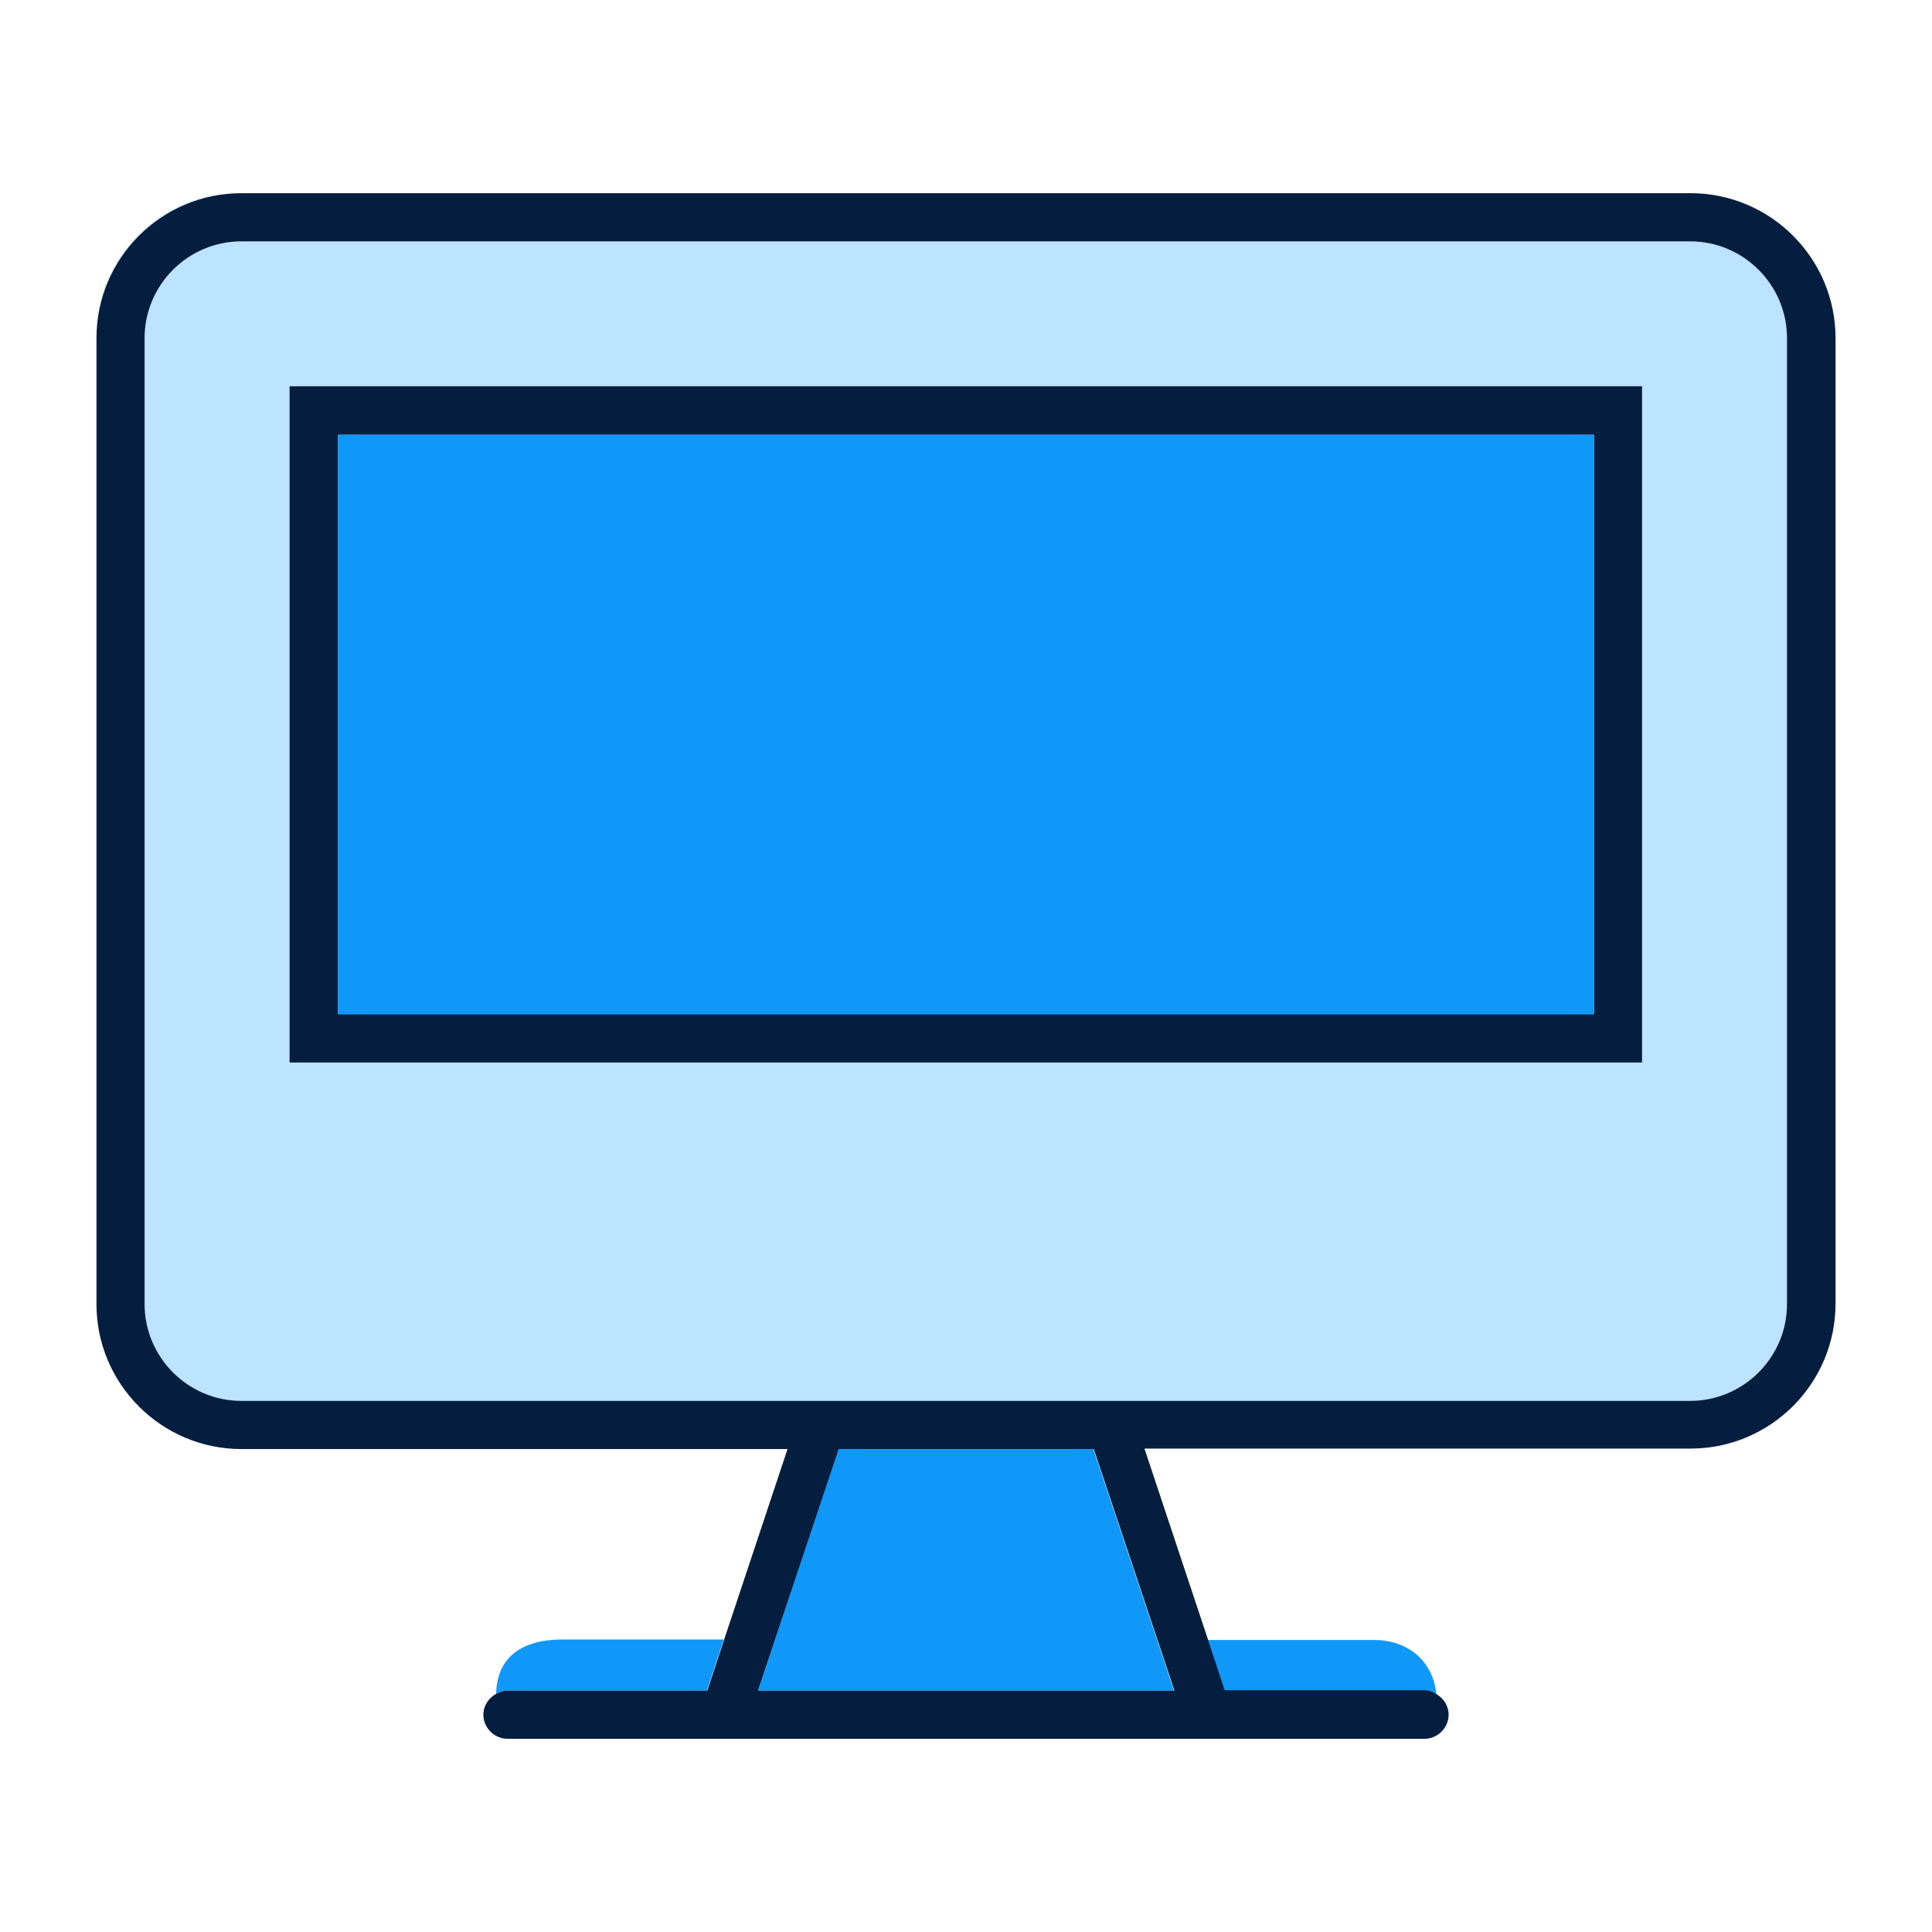
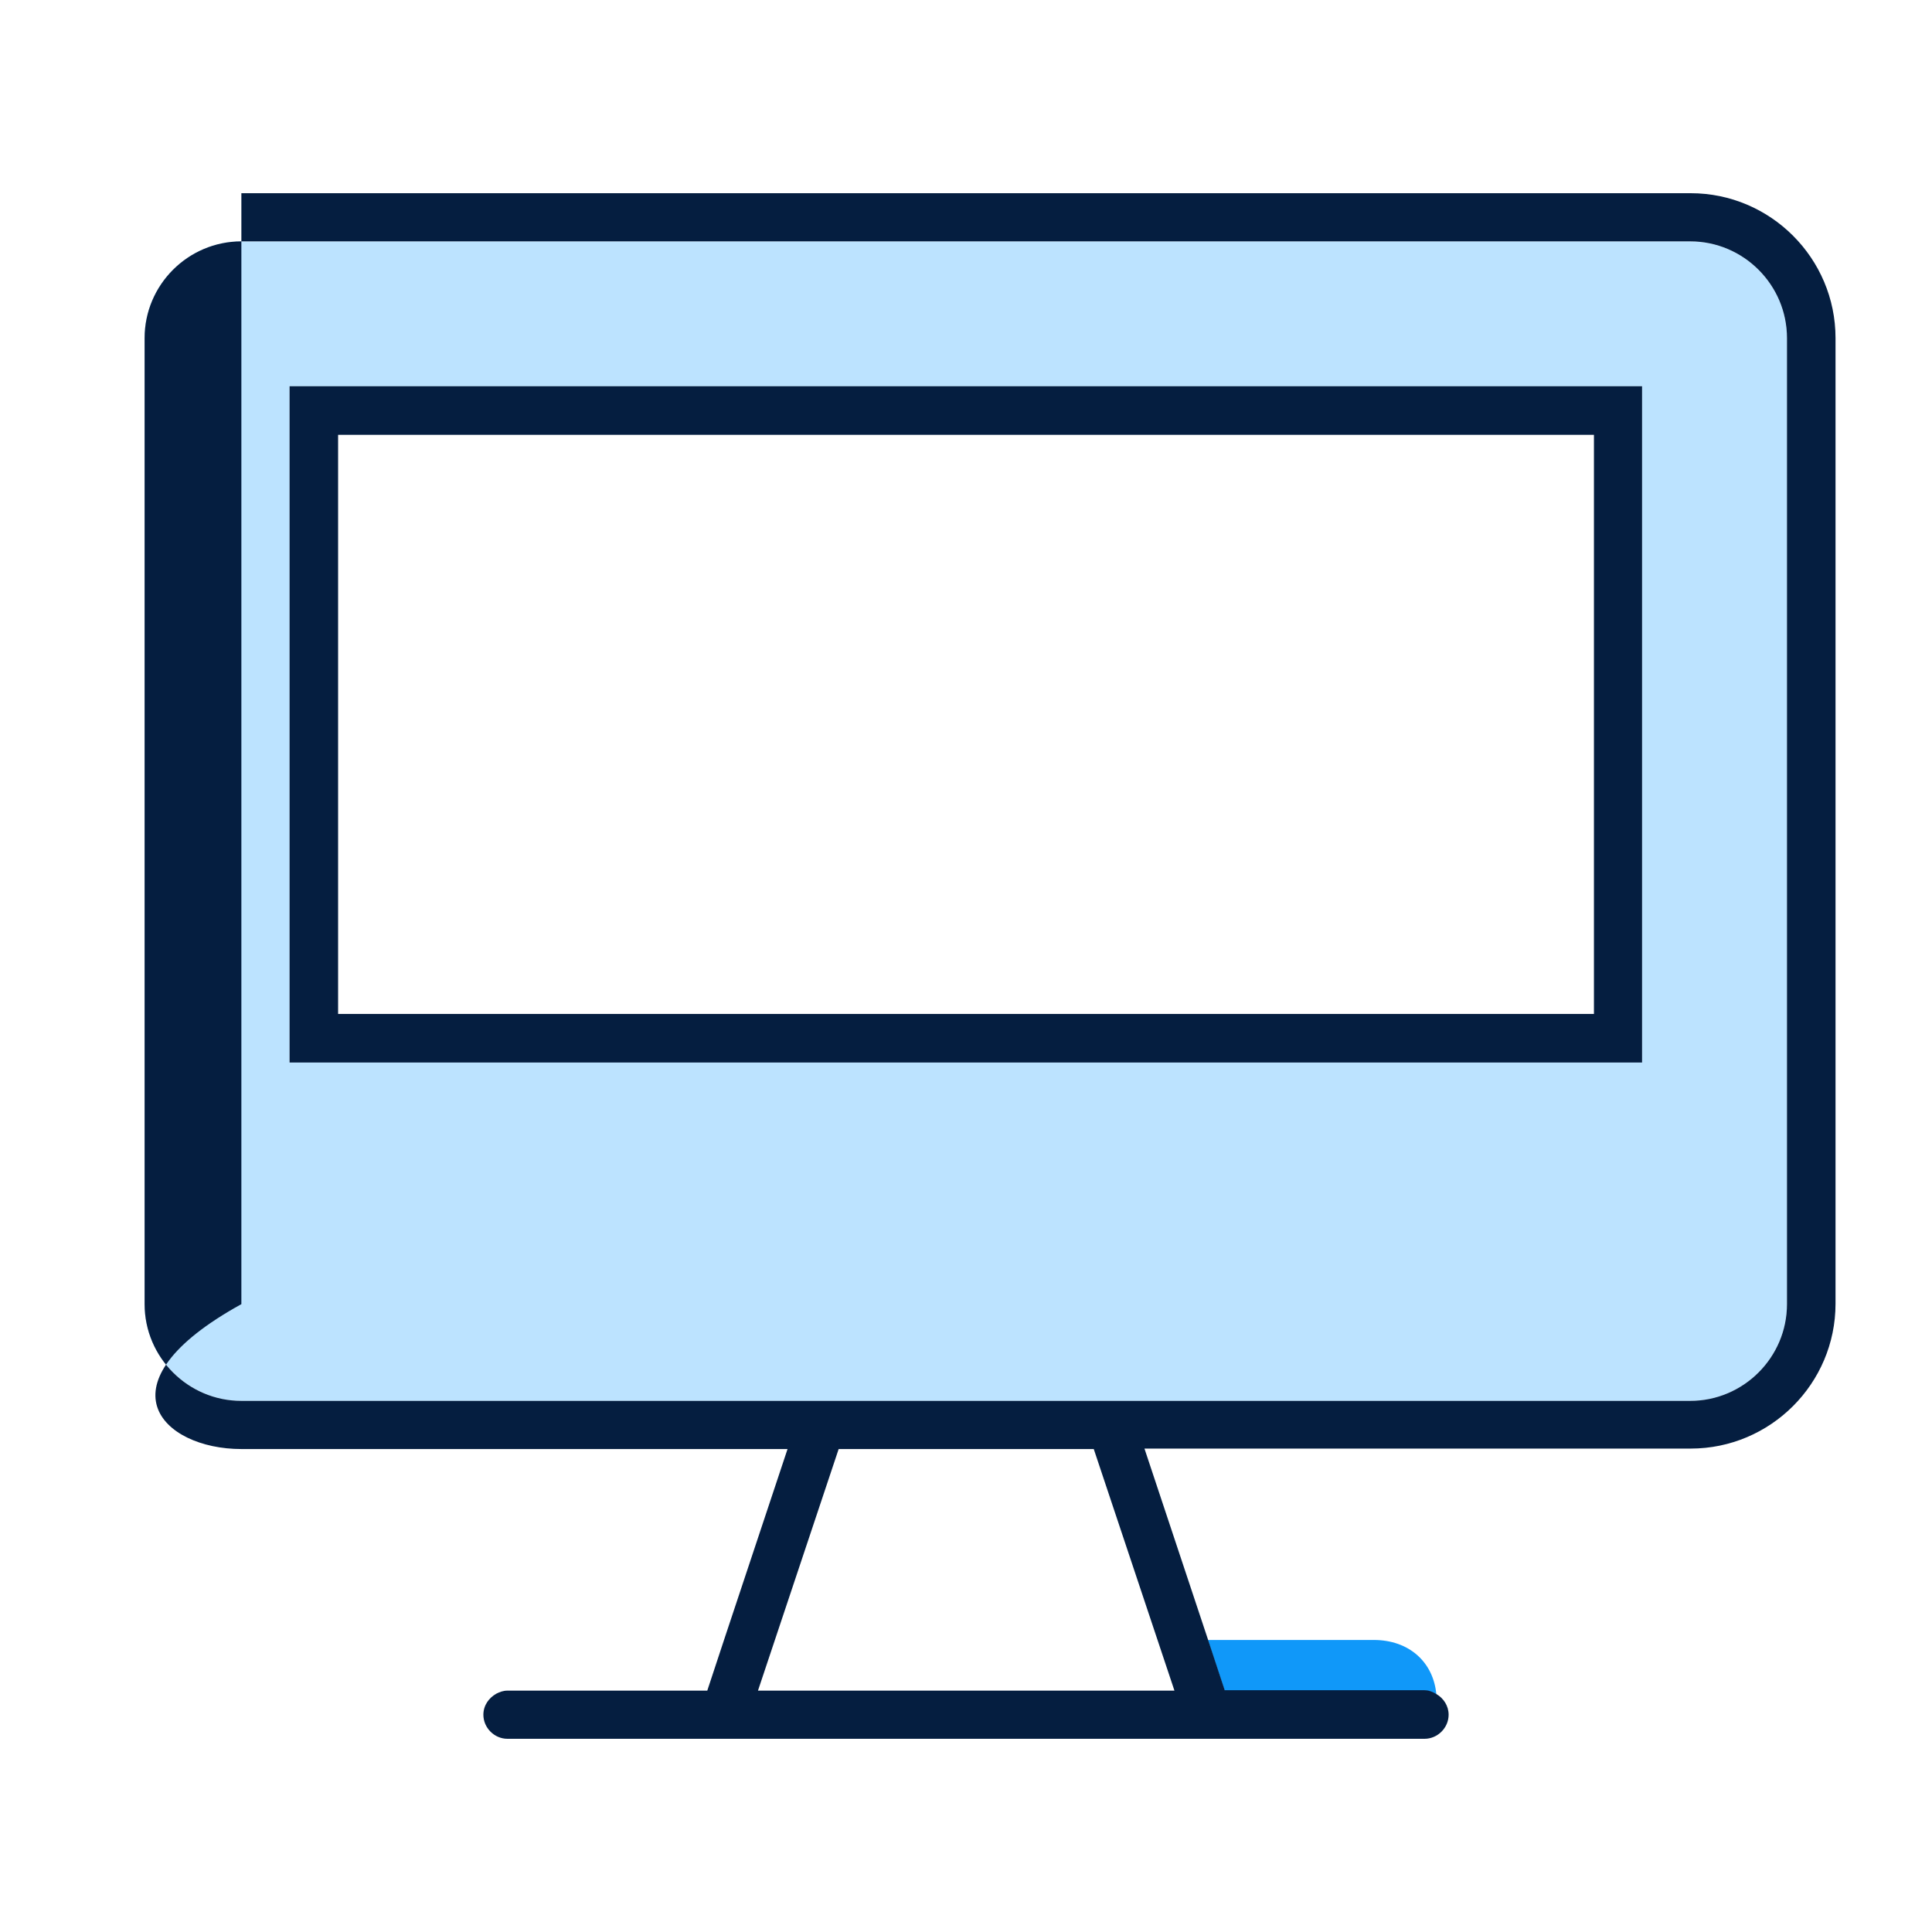
<svg xmlns="http://www.w3.org/2000/svg" width="46" height="46" viewBox="0 0 46 46" fill="none">
-   <path d="M16.83 40.253L17.233 39.036H13.38C12.465 39.036 11.832 39.429 11.812 40.324C11.892 40.284 11.982 40.253 12.073 40.253H16.83Z" fill="#1098F9" />
  <path d="M33.917 40.254C34.028 40.254 34.118 40.294 34.199 40.344C34.129 39.57 33.545 39.047 32.71 39.047H28.758L29.16 40.264H33.917V40.254Z" fill="#1098F9" />
-   <path d="M19.958 34.501L18.047 40.253H27.953L26.032 34.501H19.958Z" fill="#1098F9" />
  <path d="M5.747 33.354H40.243C41.511 33.354 42.547 32.318 42.547 31.051V8.05C42.547 6.782 41.511 5.747 40.243 5.747H5.747C4.479 5.747 3.443 6.782 3.443 8.05V31.051C3.443 32.318 4.479 33.354 5.747 33.354ZM6.893 9.196H39.097V25.298H6.893V9.196Z" fill="#BCE3FF" />
-   <path d="M5.747 4.6H5.706C3.826 4.6 2.297 6.129 2.297 8.009V8.05C2.297 6.149 3.846 4.6 5.747 4.6Z" fill="#BCE3FF" />
-   <path d="M40.243 4.6H5.747C3.846 4.6 2.297 6.149 2.297 8.05V31.051C2.297 32.952 3.846 34.501 5.747 34.501H18.751L17.242 39.036L16.84 40.253H12.083C11.982 40.253 11.902 40.284 11.821 40.324C11.64 40.424 11.509 40.605 11.509 40.827C11.509 41.139 11.771 41.4 12.083 41.4H33.917C34.229 41.4 34.491 41.139 34.491 40.827C34.491 40.615 34.37 40.434 34.199 40.334C34.118 40.284 34.018 40.243 33.917 40.243H29.16L28.758 39.026L27.249 34.49H40.254C42.154 34.49 43.703 32.942 43.703 31.041V8.05C43.703 6.149 42.154 4.6 40.254 4.6H40.243ZM3.443 8.05C3.443 6.782 4.479 5.747 5.747 5.747H40.243C41.511 5.747 42.547 6.782 42.547 8.05V31.051C42.547 32.318 41.511 33.354 40.243 33.354H5.747C4.479 33.354 3.443 32.318 3.443 31.051V8.05ZM18.047 40.253L19.968 34.501H26.042L27.963 40.253H18.047Z" fill="#051E40" />
+   <path d="M40.243 4.6H5.747V31.051C2.297 32.952 3.846 34.501 5.747 34.501H18.751L17.242 39.036L16.84 40.253H12.083C11.982 40.253 11.902 40.284 11.821 40.324C11.64 40.424 11.509 40.605 11.509 40.827C11.509 41.139 11.771 41.4 12.083 41.4H33.917C34.229 41.4 34.491 41.139 34.491 40.827C34.491 40.615 34.37 40.434 34.199 40.334C34.118 40.284 34.018 40.243 33.917 40.243H29.16L28.758 39.026L27.249 34.49H40.254C42.154 34.49 43.703 32.942 43.703 31.041V8.05C43.703 6.149 42.154 4.6 40.254 4.6H40.243ZM3.443 8.05C3.443 6.782 4.479 5.747 5.747 5.747H40.243C41.511 5.747 42.547 6.782 42.547 8.05V31.051C42.547 32.318 41.511 33.354 40.243 33.354H5.747C4.479 33.354 3.443 32.318 3.443 31.051V8.05ZM18.047 40.253L19.968 34.501H26.042L27.963 40.253H18.047Z" fill="#051E40" />
  <path d="M39.097 9.196H6.894V25.298H39.097V9.196ZM37.951 24.142H8.05V10.353H37.951V24.152V24.142Z" fill="#051E40" />
-   <path d="M37.95 10.353H8.05V24.152H37.95V10.353Z" fill="#1098F9" />
</svg>